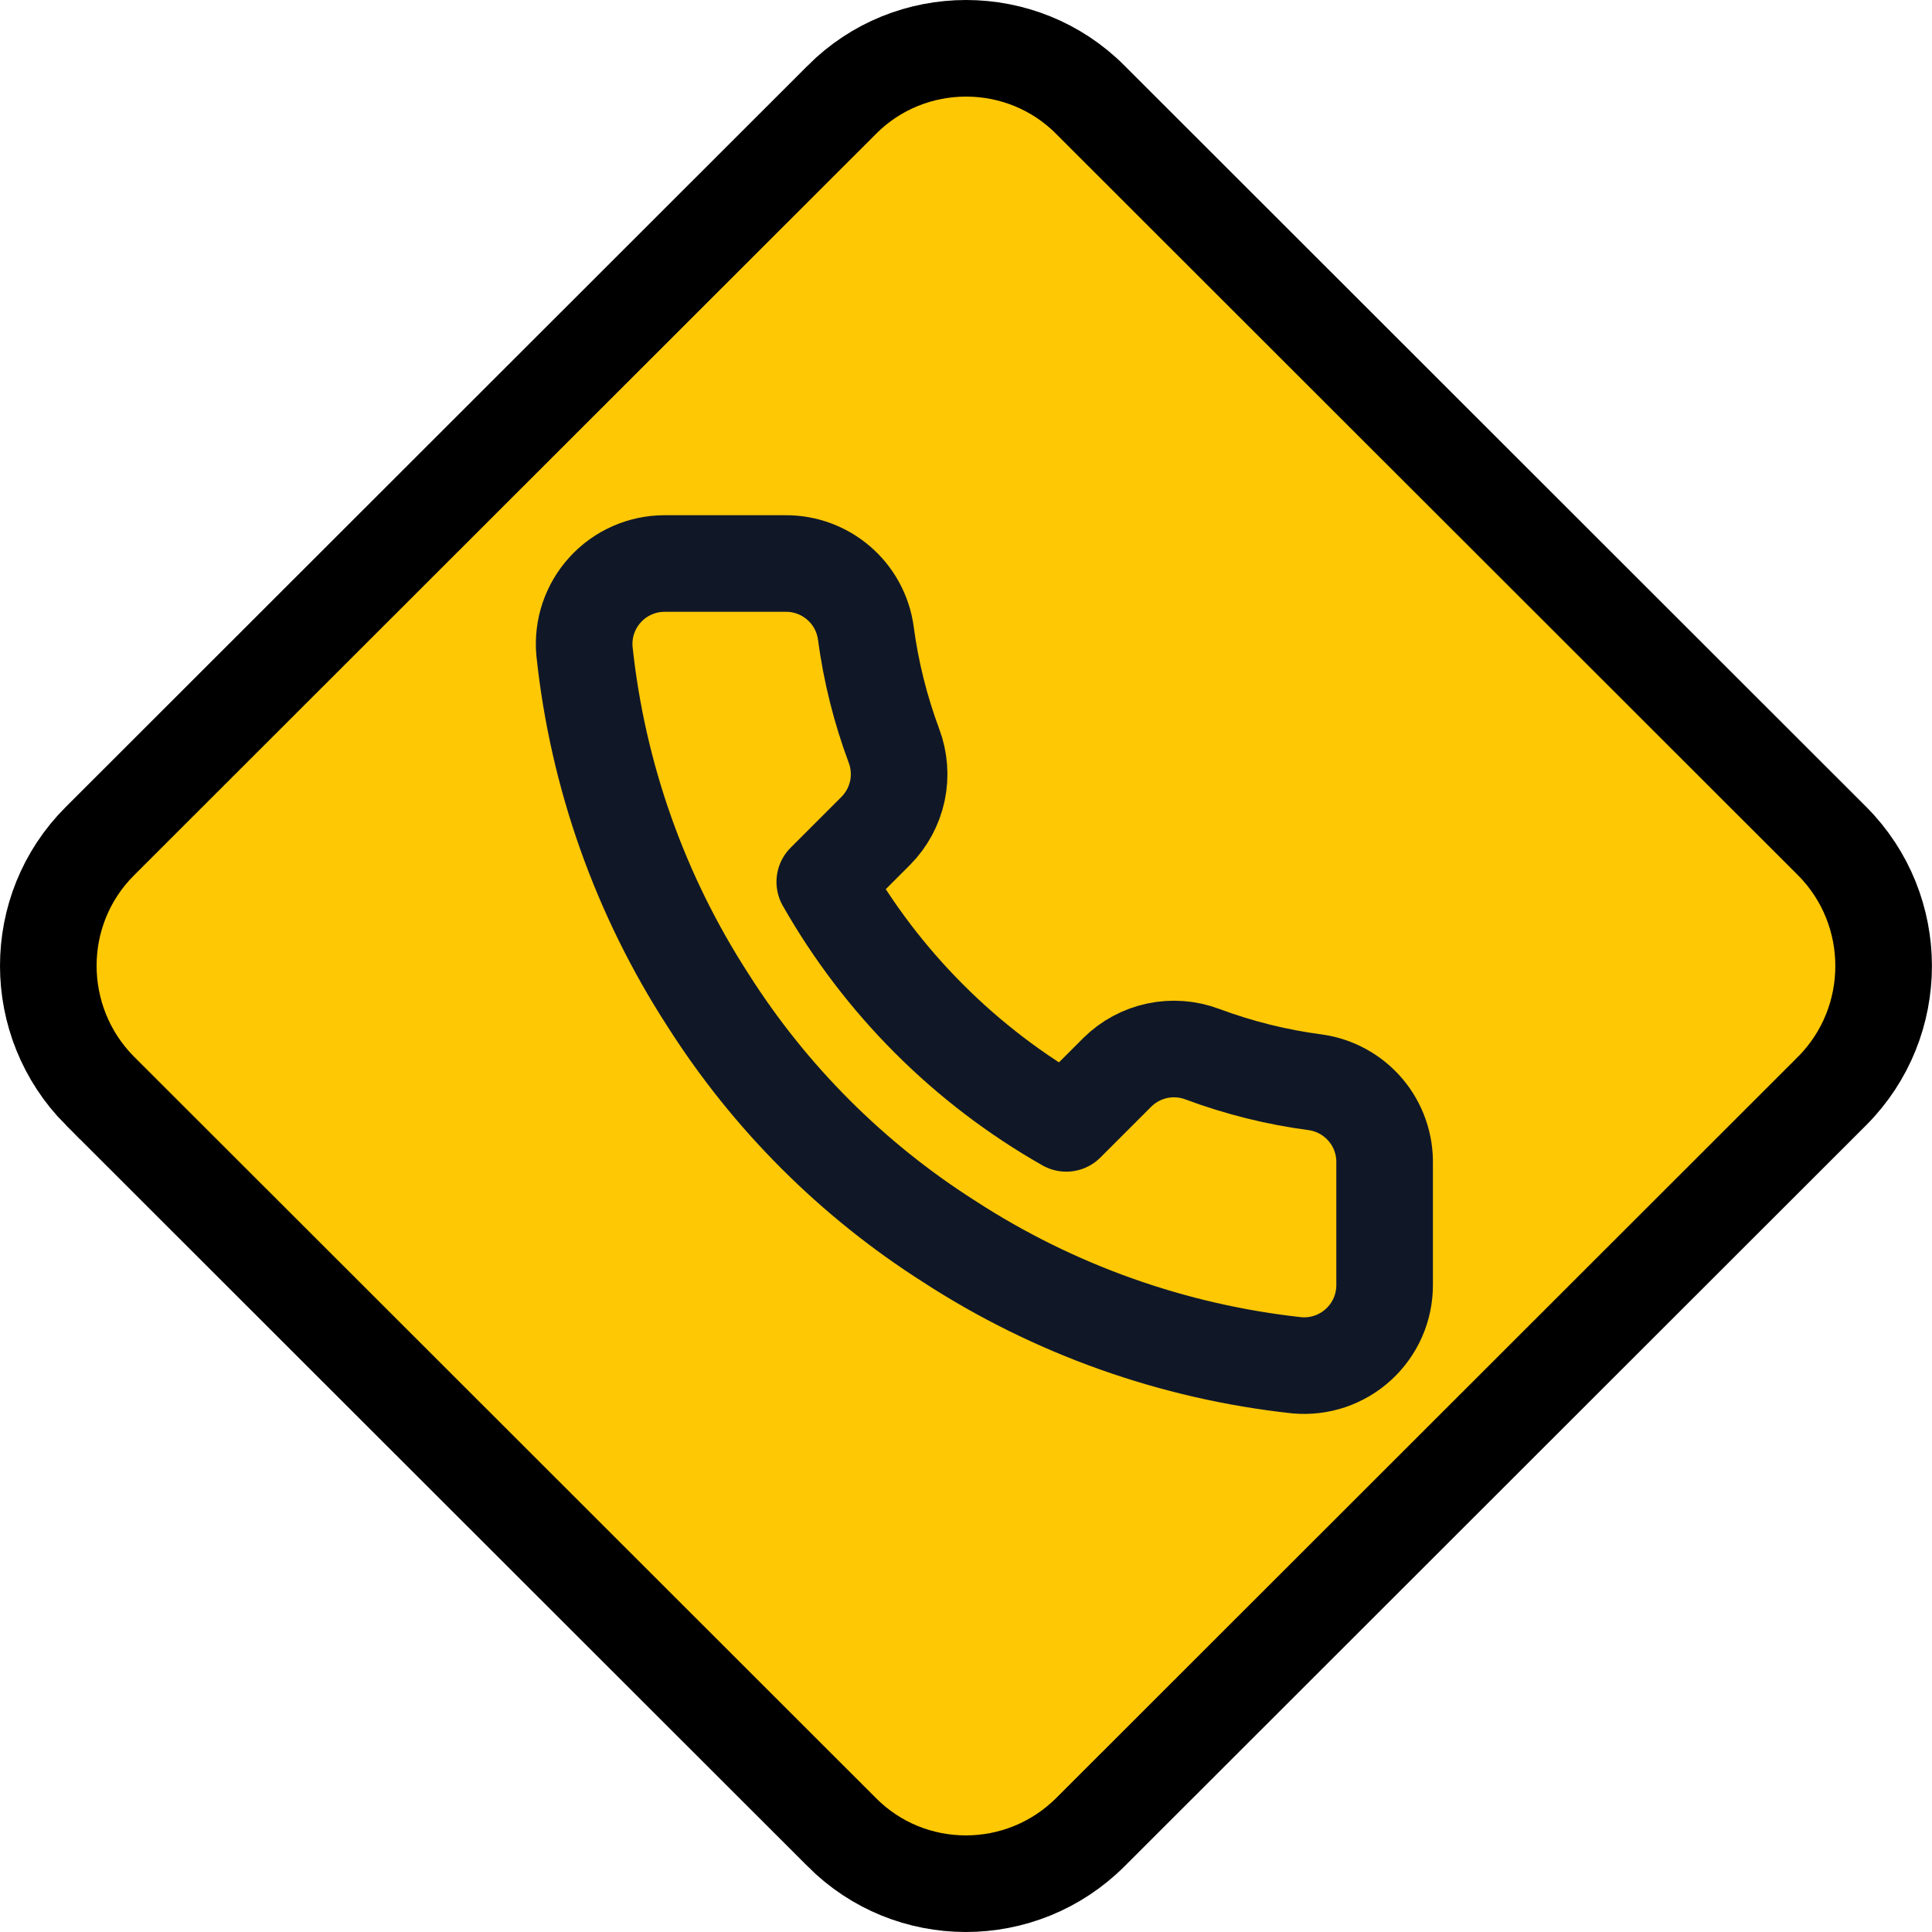
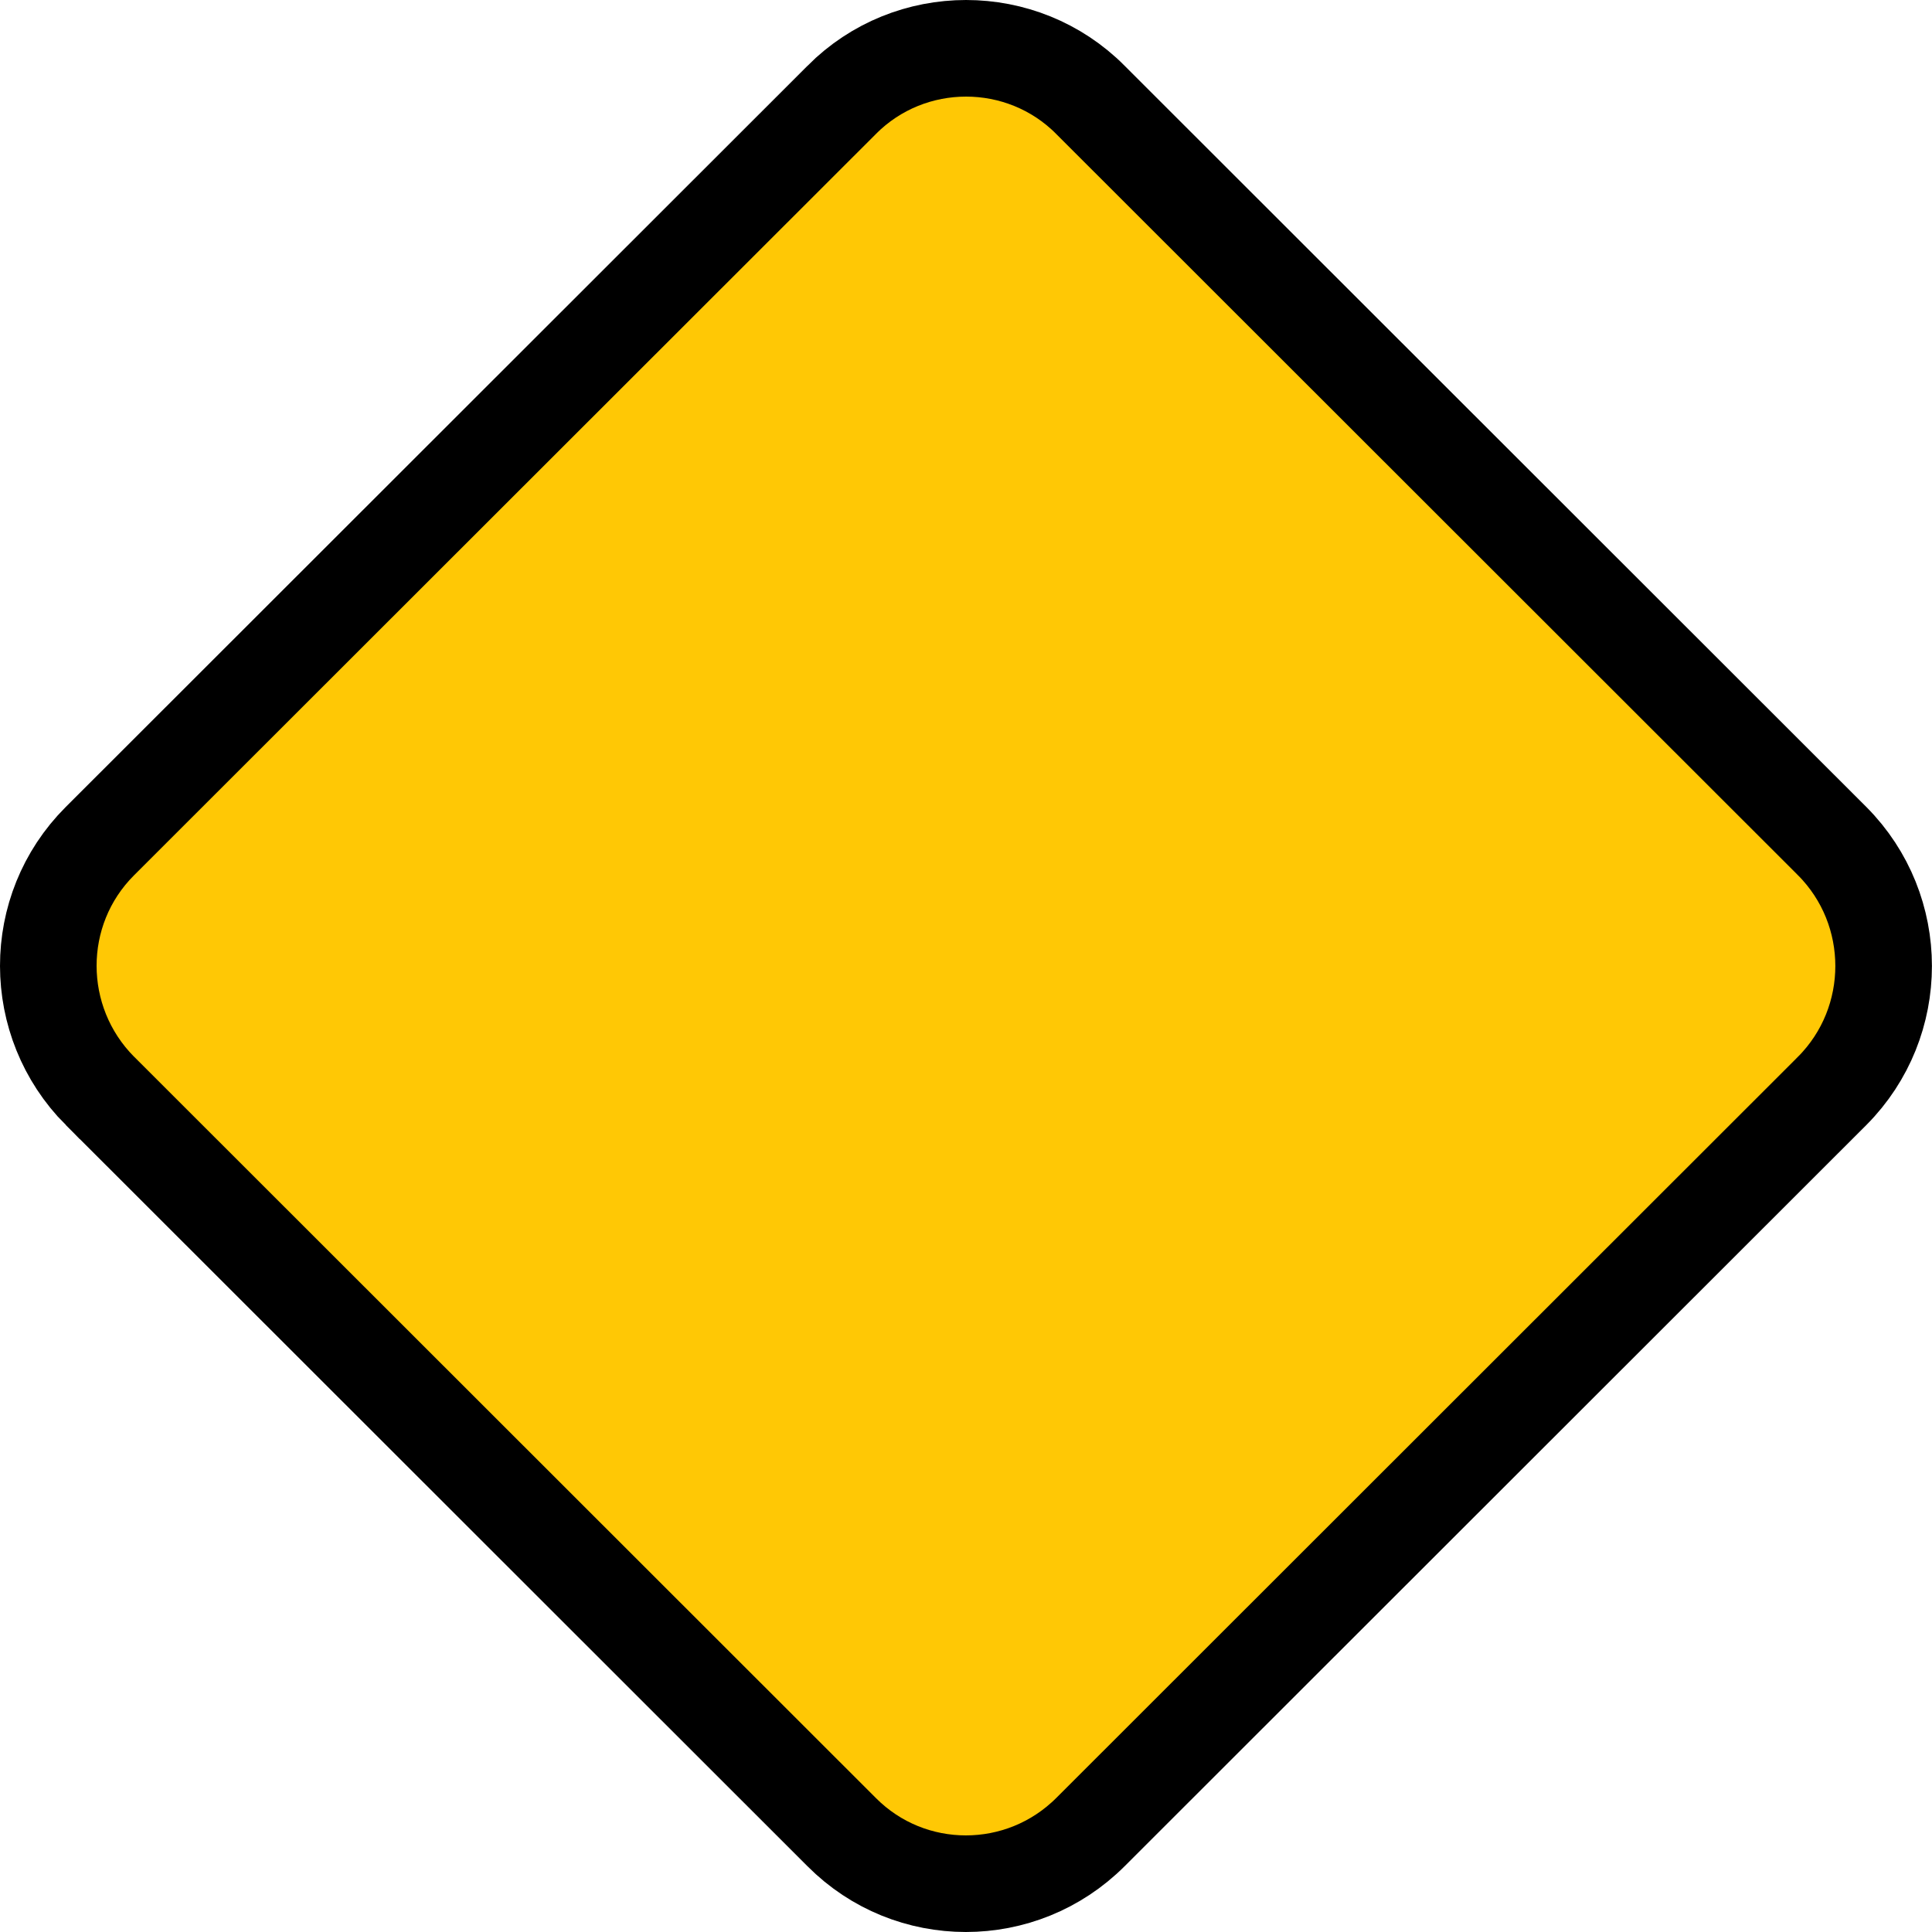
<svg xmlns="http://www.w3.org/2000/svg" width="40" height="40" viewBox="0 0 40 40" fill="none">
-   <path d="M22.577 2.068L22.579 2.071L37.934 17.415C37.935 17.415 37.935 17.416 37.935 17.416C39.353 18.843 39.353 21.157 37.935 22.584C37.935 22.584 37.935 22.585 37.934 22.585L22.579 37.929L22.579 37.929C21.15 39.358 18.841 39.355 17.426 37.932L17.424 37.929L2.069 22.585C2.068 22.585 2.068 22.584 2.067 22.584C0.647 21.153 0.642 18.841 2.066 17.417L17.424 2.071L17.426 2.068C18.842 0.644 21.161 0.644 22.577 2.068Z" fill="#FFC805" stroke="black" stroke-width="2" />
-   <path d="M28.667 24.1V26.6C28.668 26.832 28.621 27.062 28.528 27.274C28.435 27.487 28.298 27.678 28.127 27.835C27.956 27.992 27.754 28.111 27.535 28.186C27.315 28.26 27.082 28.288 26.851 28.267C24.286 27.988 21.823 27.112 19.659 25.708C17.645 24.429 15.938 22.722 14.659 20.708C13.251 18.534 12.374 16.059 12.101 13.483C12.08 13.253 12.107 13.021 12.181 12.801C12.255 12.582 12.373 12.381 12.53 12.21C12.685 12.039 12.875 11.902 13.087 11.809C13.299 11.715 13.527 11.667 13.759 11.667H16.259C16.663 11.663 17.055 11.806 17.362 12.07C17.669 12.333 17.869 12.7 17.925 13.1C18.031 13.9 18.227 14.686 18.509 15.442C18.621 15.74 18.645 16.064 18.579 16.376C18.512 16.687 18.358 16.973 18.134 17.2L17.076 18.258C18.262 20.345 19.989 22.072 22.076 23.258L23.134 22.2C23.36 21.976 23.646 21.822 23.958 21.755C24.27 21.689 24.594 21.713 24.892 21.825C25.648 22.107 26.434 22.303 27.234 22.408C27.639 22.465 28.008 22.669 28.273 22.981C28.537 23.293 28.677 23.691 28.667 24.1Z" stroke="#101828" stroke-width="2" stroke-linecap="round" stroke-linejoin="round" />
+   <path d="M22.577 2.068L22.579 2.071L37.934 17.415C37.935 17.415 37.935 17.416 37.935 17.416C39.353 18.843 39.353 21.157 37.935 22.584C37.935 22.584 37.935 22.585 37.934 22.585L22.579 37.929L22.579 37.929C21.15 39.358 18.841 39.355 17.426 37.932L2.069 22.585C2.068 22.585 2.068 22.584 2.067 22.584C0.647 21.153 0.642 18.841 2.066 17.417L17.424 2.071L17.426 2.068C18.842 0.644 21.161 0.644 22.577 2.068Z" fill="#FFC805" stroke="black" stroke-width="2" />
</svg>